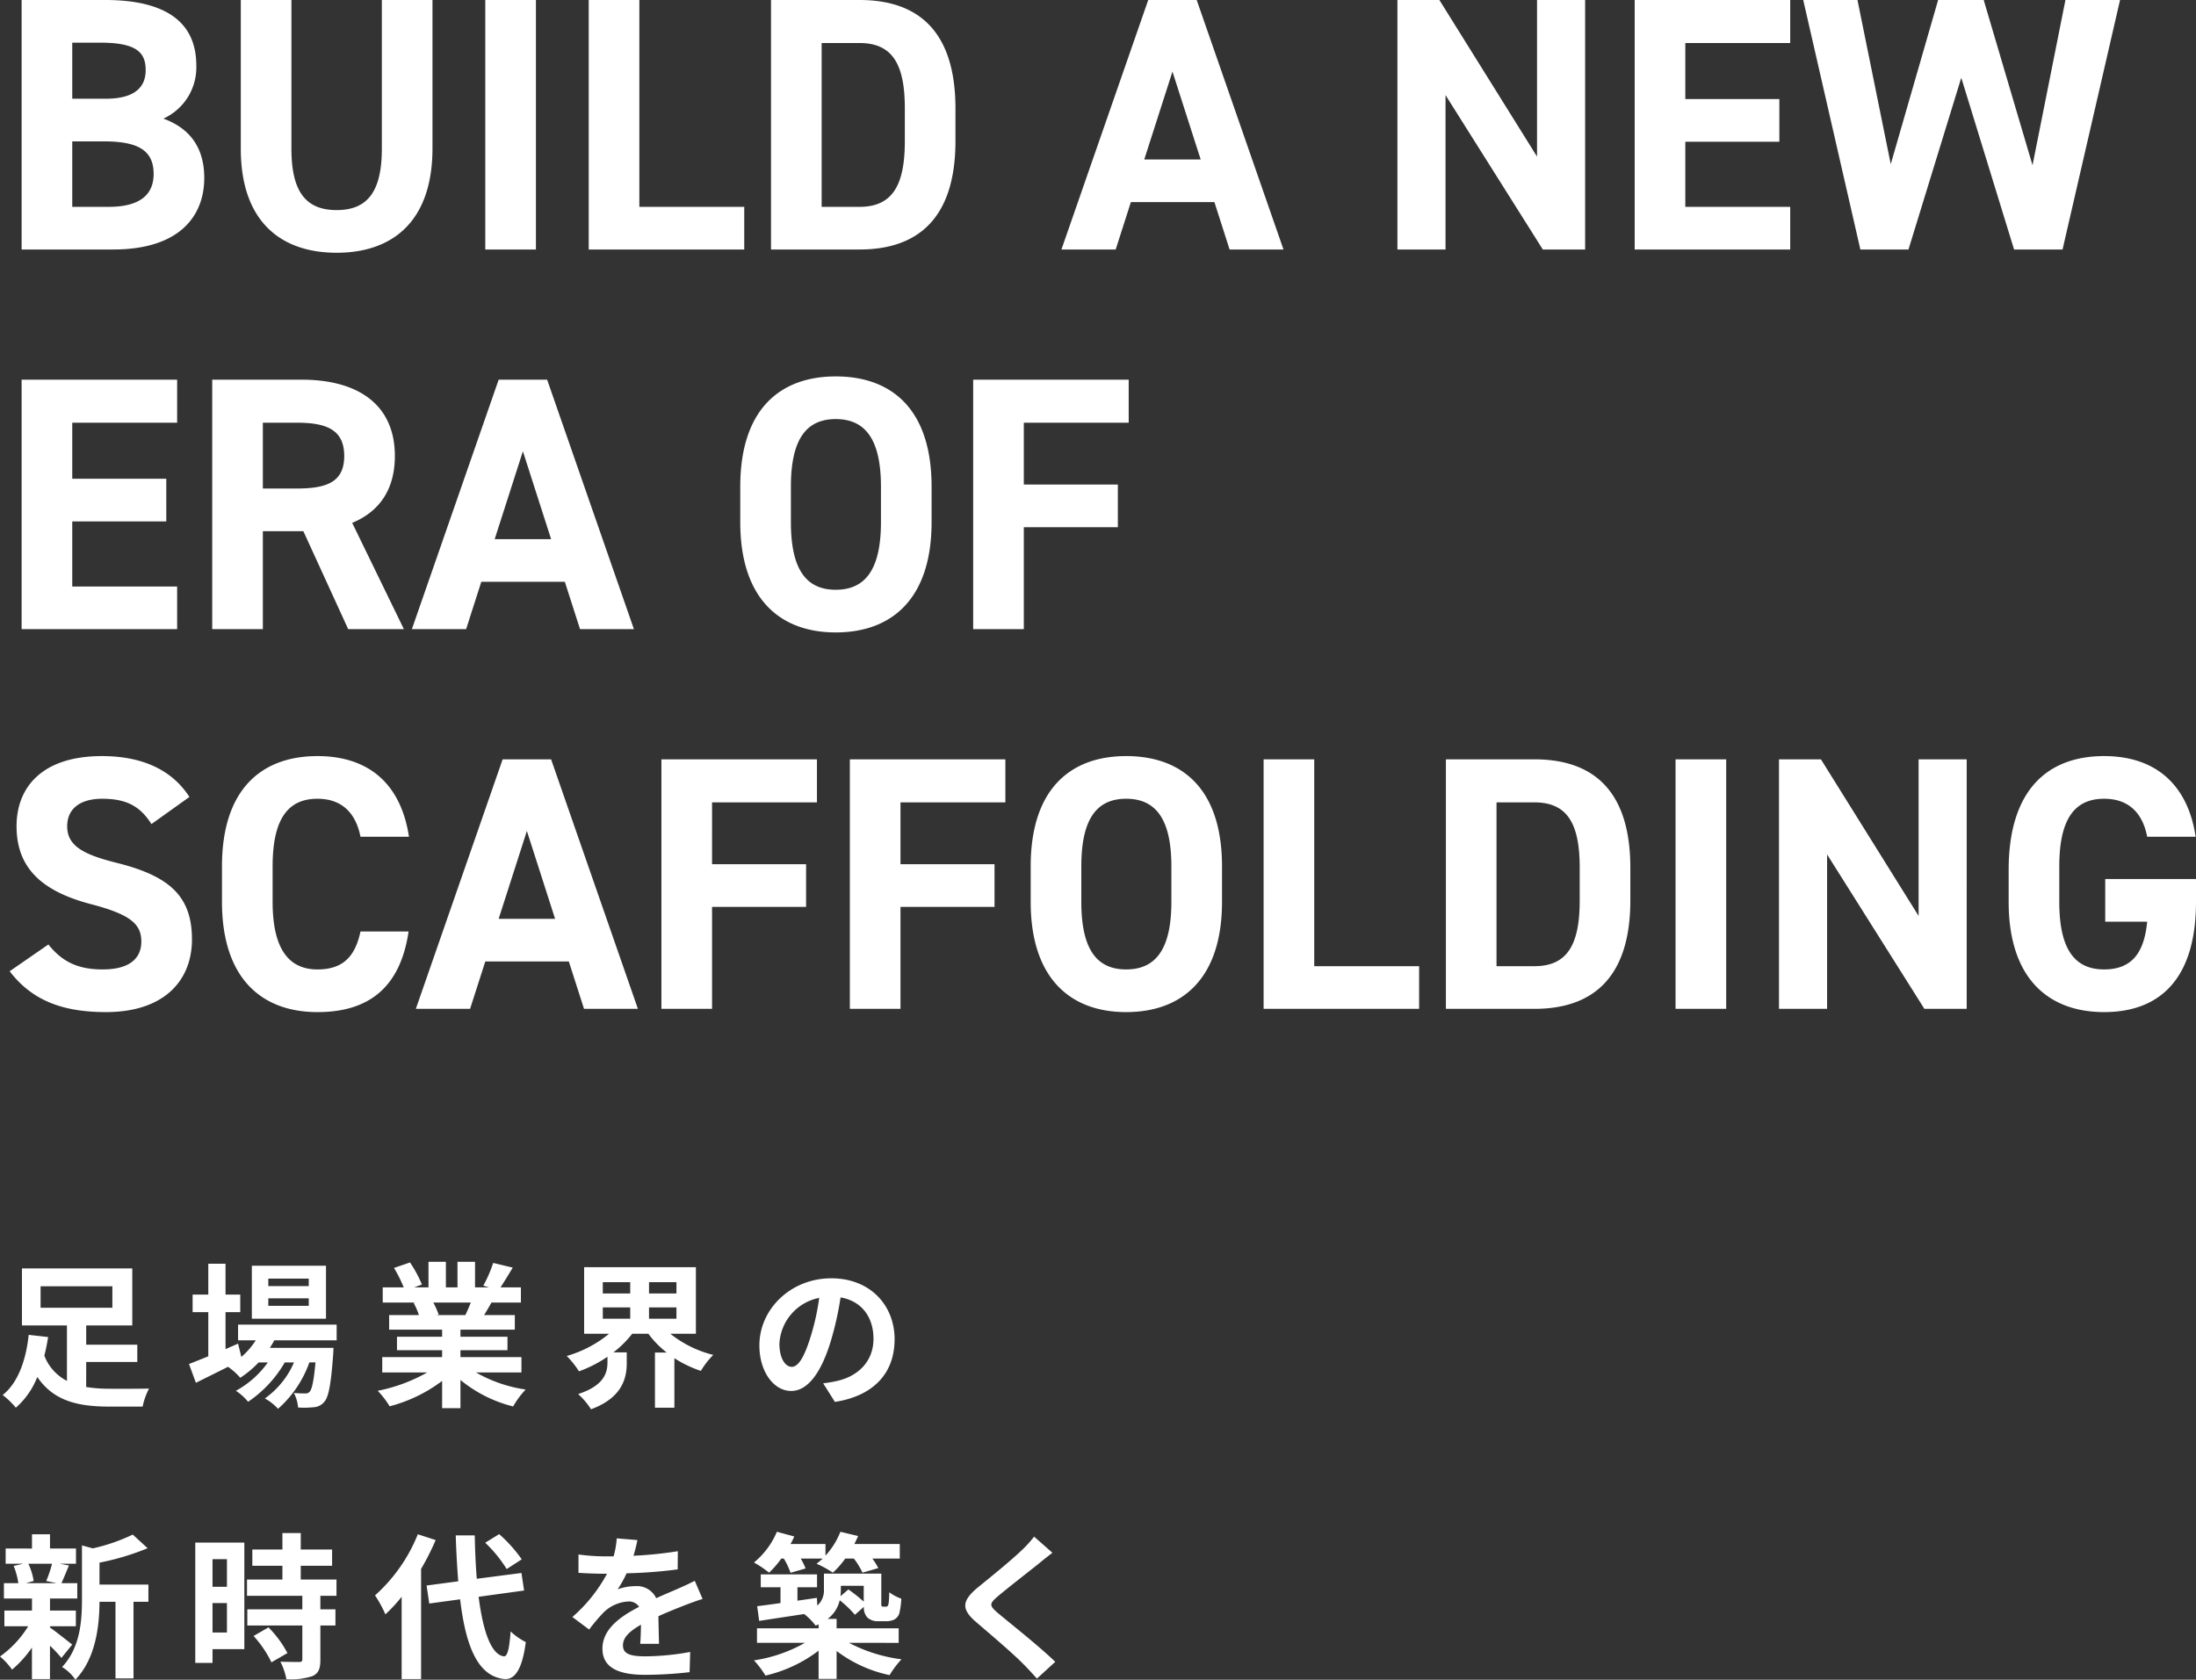
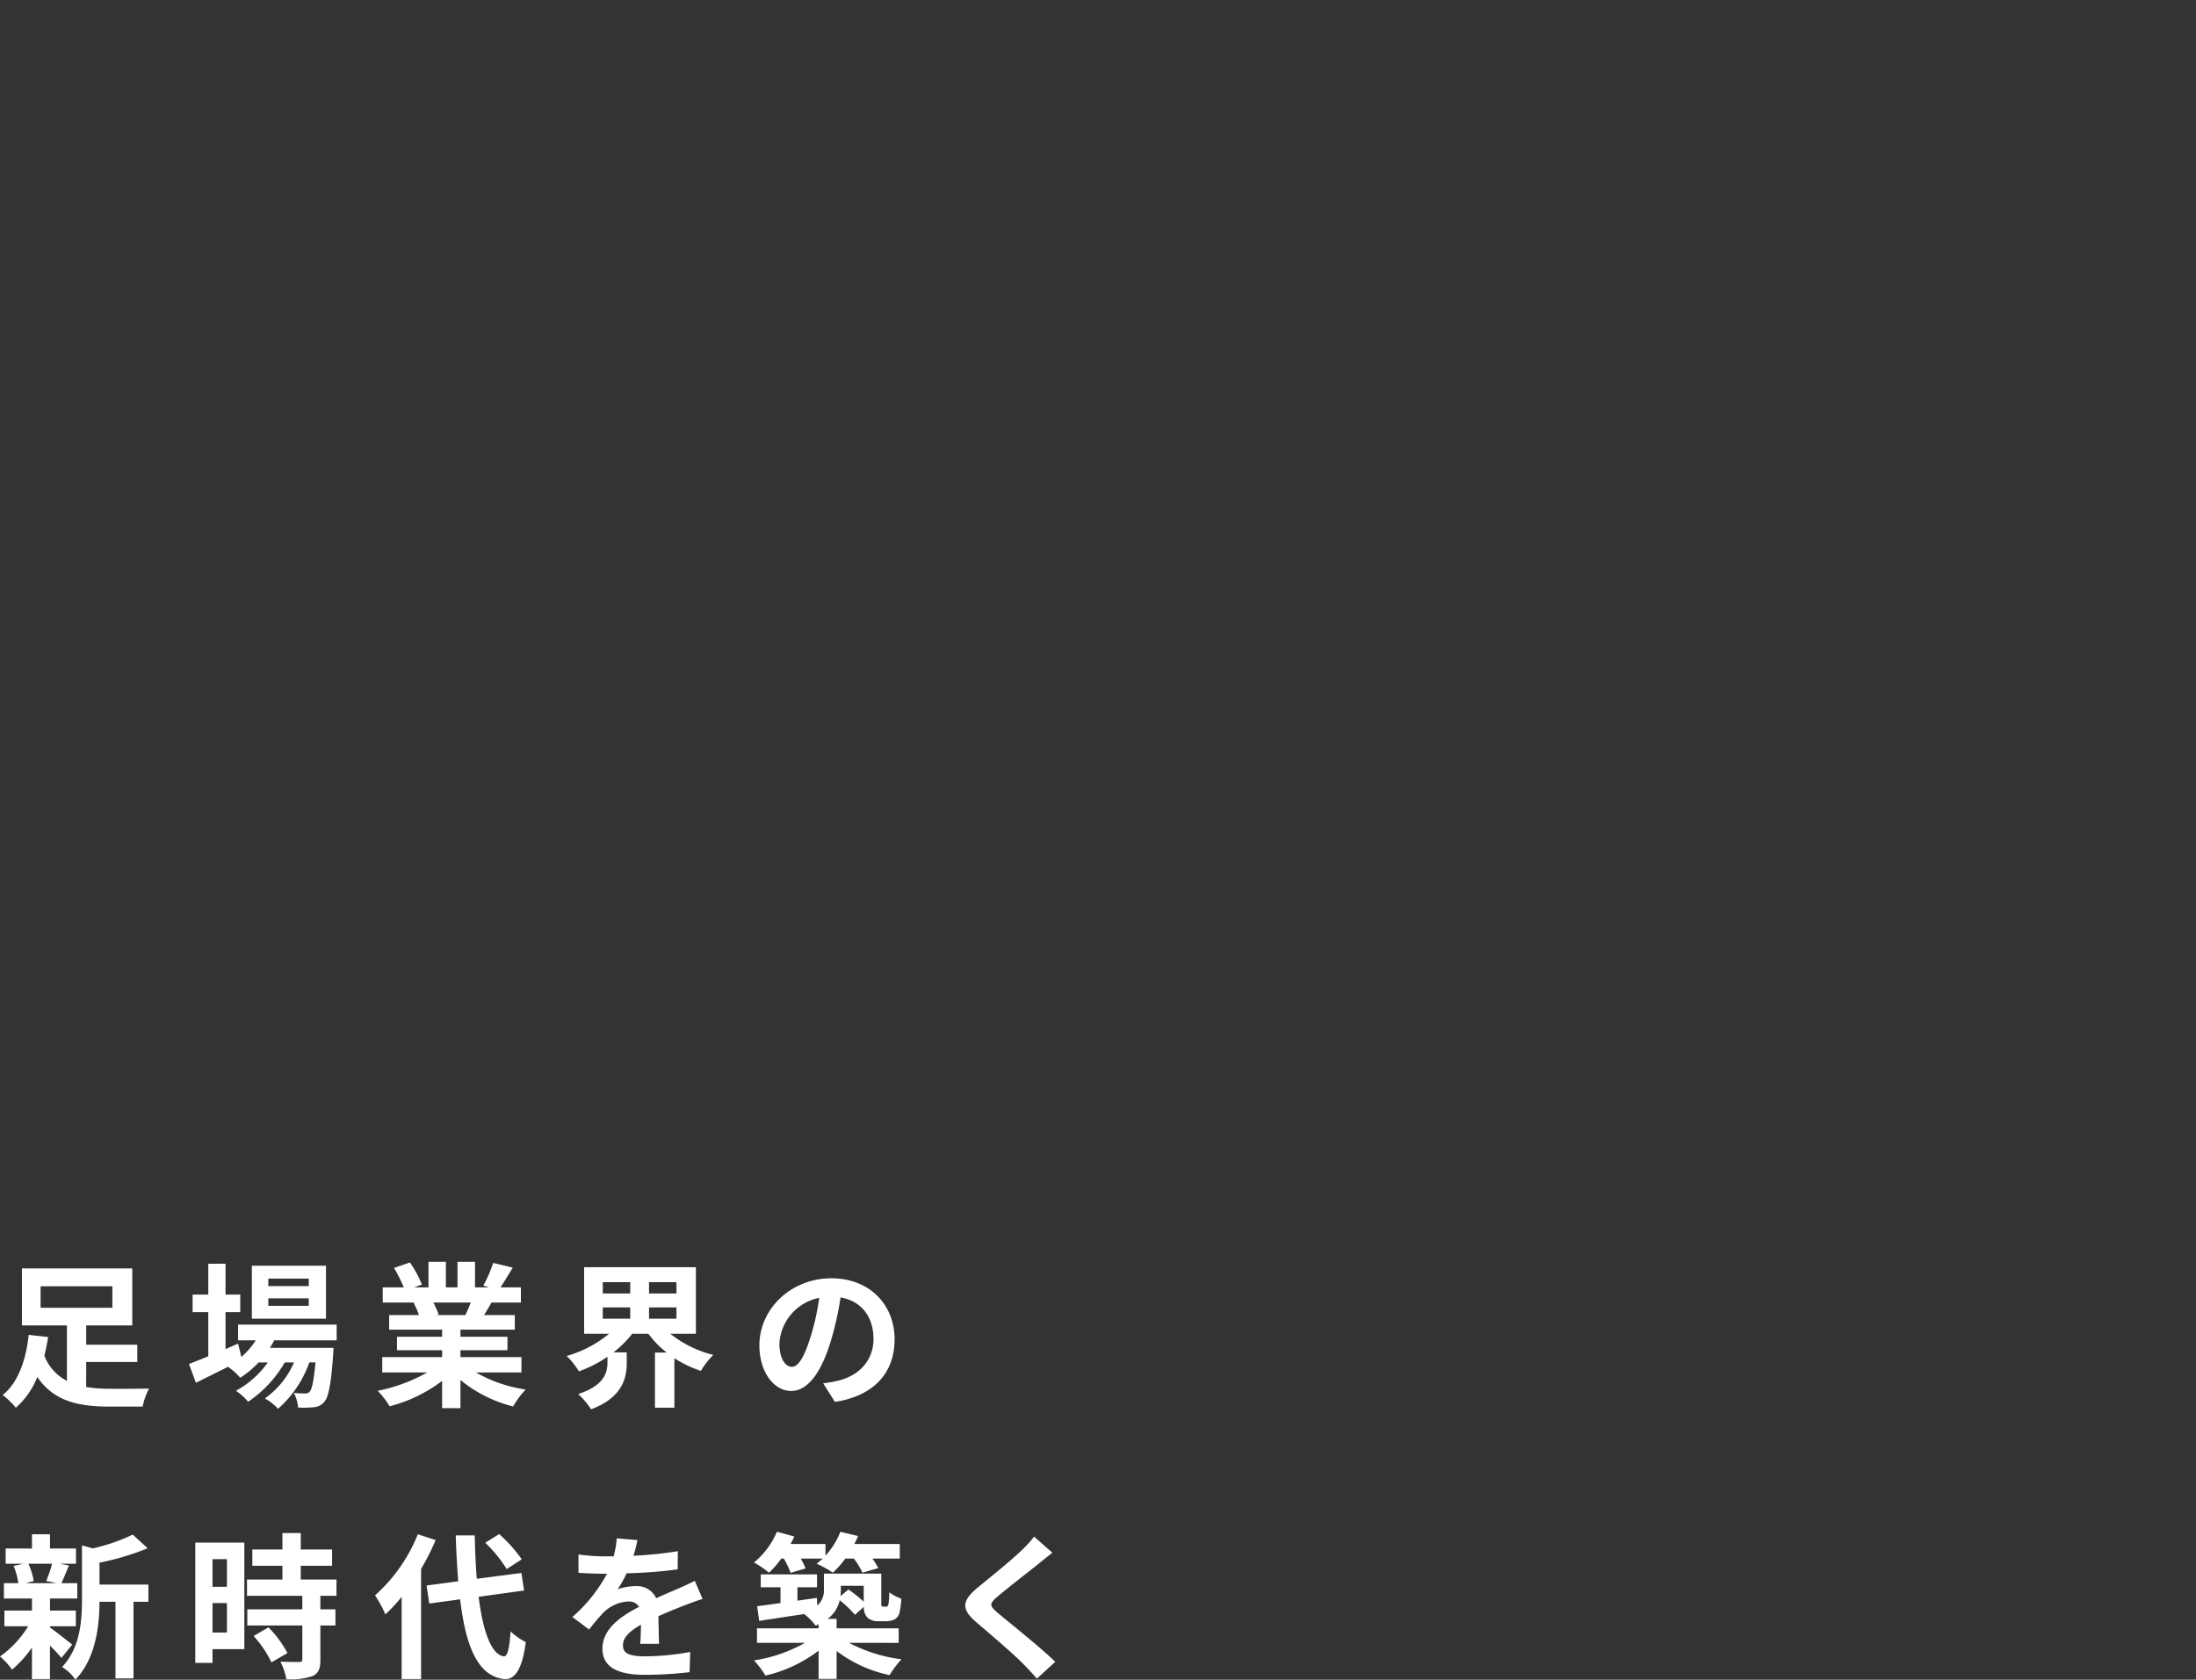
<svg xmlns="http://www.w3.org/2000/svg" width="364.306" height="278.714" viewBox="0 0 364.306 278.714">
  <rect x="0" y="0" width="364.306" height="278.714" fill="#333333" stroke="none" />
  <g id="sp_c" transform="translate(-29.494 -134.6)">
    <path id="パス_5201" data-name="パス 5201" d="M7.228-17.966H19.136V-14.4H7.228ZM14.794-5.408H23.27v-2.86H14.794v-3.2h7.644V-20.93H4.134v9.464H11.6v9.2A7.874,7.874,0,0,1,7.852-6.448c.26-1.04.468-2.08.624-3.094L5.252-9.906C4.888-6.37,3.744-2.132.936.078A12.9,12.9,0,0,1,3.12,2.184a13.083,13.083,0,0,0,3.562-5.1C9.386,1.066,13.416,2,18.642,2h5.512A11.352,11.352,0,0,1,25.22-.988c-1.43.026-5.278.052-6.4.026a24.923,24.923,0,0,1-4.03-.286Zm36.92-12.584H45.006V-19.24h6.708Zm0,3.276H45.006v-1.248h6.708Zm2.86-6.656h-12.3v8.788h12.3ZM56.342-9v-2.6H39.988V-9h2.938A12.665,12.665,0,0,1,40.534-6.24l-.546-2.21-2.08.91v-6.136h2.444v-2.912H37.908V-21.71h-2.86v5.122h-2.6v2.912h2.6v7.332c-1.222.494-2.314.936-3.2,1.274l1.144,3.12c1.586-.78,3.458-1.716,5.33-2.652a10.709,10.709,0,0,1,2.028,1.82A16.156,16.156,0,0,0,43.394-5.33h1.534a15.684,15.684,0,0,1-5.3,4.706A9.134,9.134,0,0,1,41.652,1.2,19.839,19.839,0,0,0,47.736-5.33H49.27A14.3,14.3,0,0,1,44.434.65a8.518,8.518,0,0,1,2.184,1.716,18.527,18.527,0,0,0,5.2-7.7h1.014c-.286,3.146-.6,4.472-.962,4.862a.89.89,0,0,1-.78.286c-.338,0-1.014,0-1.846-.078a6.166,6.166,0,0,1,.7,2.418,16.342,16.342,0,0,0,2.626-.052,2.424,2.424,0,0,0,1.716-.884c.7-.754,1.118-2.834,1.482-7.9.026-.364.052-1.066.052-1.066H45.266c.26-.416.52-.832.728-1.248ZM78.6-15.262c-.286.7-.6,1.456-.91,2.08H72.826l.442-.078a13.968,13.968,0,0,0-.884-2ZM87-3.666V-6.214H76.882V-7.358h7.8V-9.594h-7.8v-1.17H85.9v-2.418h-5.1c.39-.624.806-1.326,1.222-2.08h4.888v-2.522h-3.38c.6-.91,1.3-2.08,2.028-3.276l-3.25-.78a20.944,20.944,0,0,1-1.638,3.77l.936.286H79.3v-4.238H76.388v4.238H74.464v-4.238H71.578v4.238H69.212l1.274-.468a19.674,19.674,0,0,0-1.976-3.666l-2.652.91a23.306,23.306,0,0,1,1.612,3.224H63.986v2.522H69.42l-.312.052a11.684,11.684,0,0,1,.884,2.028h-4.94v2.418H73.84v1.17H66.352v2.236H73.84v1.144H63.908v2.548H71.37A27.316,27.316,0,0,1,63.154-.624,14.422,14.422,0,0,1,65.13,1.95a24.663,24.663,0,0,0,8.71-4.212V2.262h3.042v-4.68a22.193,22.193,0,0,0,8.736,4.394A14.544,14.544,0,0,1,87.7-.832a23.228,23.228,0,0,1-8.242-2.834Zm13.494-10.79h4.55v1.872h-4.55Zm0-4.186h4.55v1.872h-4.55Zm12.22,1.872h-4.55v-1.872h4.55Zm0,4.186h-4.55v-1.872h4.55Zm3.224,2.5v-11.05H97.4v11.05h4.134A19.477,19.477,0,0,1,94.51-6.4a14.306,14.306,0,0,1,2.028,2.548,20.852,20.852,0,0,0,4.732-2.418v.936c0,1.664-.52,3.848-4.862,5.252A12.2,12.2,0,0,1,98.54,2.444c5.174-1.9,5.928-5.174,5.928-7.644V-6.994h-2.21a17.584,17.584,0,0,0,3.12-3.094h2.678a15.688,15.688,0,0,0,3.042,3.12h-1.95V2.184h3.224V-6.032a19,19,0,0,0,4.394,2.106,13.876,13.876,0,0,1,2.054-2.652,18.492,18.492,0,0,1-7.124-3.51Zm32.968.936c0-5.668-4.056-10.14-10.5-10.14-6.734,0-11.934,5.122-11.934,11.128,0,4.394,2.392,7.566,5.278,7.566,2.834,0,5.07-3.224,6.63-8.476a52.581,52.581,0,0,0,1.56-7.046c3.51.6,5.46,3.276,5.46,6.864,0,3.8-2.6,6.188-5.928,6.968a20,20,0,0,1-2.418.416L139,1.222C145.548.208,148.9-3.666,148.9-9.152Zm-19.11.65a8.184,8.184,0,0,1,6.6-7.54,39.027,39.027,0,0,1-1.378,6.292c-1.066,3.51-2.08,5.148-3.172,5.148C130.832-4.6,129.792-5.876,129.792-8.5ZM9.126,28.074a19.434,19.434,0,0,1-.962,2.86L9.88,31.3h-5.1l1.3-.364a10.252,10.252,0,0,0-.884-2.86ZM8.788,38.448h4.29v-2.6H8.788v-2h4.524V31.3H10.686c.364-.78.78-1.82,1.248-2.938l-1.508-.286H13.1V25.552H8.788V23.186H5.8v2.366H1.43v2.522H4.342l-1.586.364a12.045,12.045,0,0,1,.78,2.86H1.144v2.548H5.8v2H1.222v2.6H5.174a17.058,17.058,0,0,1-4.68,5.018,11.427,11.427,0,0,1,2,2.184,18.365,18.365,0,0,0,3.3-3.666V47.21h2.99V41.672a24.332,24.332,0,0,1,1.9,2.028l1.794-2.21c-.6-.468-2.756-2.184-3.692-2.834Zm16.328-6.916H17v-3.64A42.133,42.133,0,0,0,24.986,25.5l-2.47-2.262a30.6,30.6,0,0,1-6.63,2.288l-1.794-.494v9c0,3.588-.312,8.008-3.3,11.18A7.125,7.125,0,0,1,13,47.314c3.432-3.562,3.978-9.048,4-12.922h2.652V47.106h2.99V34.392h2.47ZM38.142,27.32V31.9H35.75V27.32ZM35.75,39.488V34.6h2.392v4.888Zm5.278-14.924H32.89V44.532h2.86V42.244h5.278Zm1.534,15.5a18.291,18.291,0,0,1,2.964,4.368l2.652-1.534a17.94,17.94,0,0,0-3.146-4.264ZM56.316,33.4V30.7H50.388V28.412h5.2v-2.7h-5.2v-2.73H47.346v2.73H42.354v2.7h4.992V30.7H41.47v2.7h9.178V35.64H41.522v2.678h9.126v5.59c0,.364-.13.468-.546.468-.39,0-1.846,0-3.094-.052A10.428,10.428,0,0,1,48,47.236a11.511,11.511,0,0,0,4.342-.52c1.014-.468,1.3-1.248,1.3-2.73V38.318h2.5V35.64h-2.5V33.4Zm30.732-6.058A23.485,23.485,0,0,0,83.3,23.16L80.99,24.59a22.121,22.121,0,0,1,3.562,4.368ZM69.81,23.186a27.176,27.176,0,0,1-7.1,10.14,19.858,19.858,0,0,1,1.716,3.146,24.5,24.5,0,0,0,2.7-2.912V47.21h3.224V28.932a41.309,41.309,0,0,0,2.418-4.784ZM87.438,32.52,87,29.608l-7.41.962c-.182-2.21-.286-4.654-.338-7.2H76.1c.078,2.73.234,5.278.416,7.618l-5.252.7.442,2.99,5.122-.7c.936,7.93,2.99,12.818,7.384,13.234,1.456.078,2.86-1.118,3.51-6.136A10.638,10.638,0,0,1,85.2,39.306c-.208,2.886-.52,4.186-1.118,4.134-2.08-.26-3.458-4.108-4.186-9.88Zm18.8-8.372-3.432-.286a14.455,14.455,0,0,1-.52,2.99h-1.248a33.831,33.831,0,0,1-4.576-.312v3.042c1.43.1,3.328.156,4.394.156h.338a25.516,25.516,0,0,1-5.746,7.176l2.782,2.08a29.936,29.936,0,0,1,2.418-2.86A6.333,6.333,0,0,1,104.7,34.34a2,2,0,0,1,1.82.884c-2.964,1.534-6.084,3.614-6.084,6.942,0,3.354,3.016,4.342,7.1,4.342a65.041,65.041,0,0,0,7.358-.442l.1-3.354a42.533,42.533,0,0,1-7.384.728c-2.548,0-3.77-.39-3.77-1.82,0-1.3,1.04-2.314,2.99-3.432-.026,1.144-.052,2.392-.13,3.172h3.12c-.026-1.2-.078-3.12-.1-4.576,1.586-.728,3.068-1.3,4.238-1.768.884-.338,2.262-.858,3.094-1.092l-1.3-3.016c-.962.494-1.872.91-2.886,1.352-1.066.468-2.158.91-3.51,1.534a3.521,3.521,0,0,0-3.458-2,8.81,8.81,0,0,0-2.938.52,18.154,18.154,0,0,0,1.482-2.652,77.451,77.451,0,0,0,8.476-.65l.026-3.016a65.823,65.823,0,0,1-7.358.754A24.874,24.874,0,0,0,106.236,24.148Zm24.284,3.068a11.861,11.861,0,0,1,1.118,2.366l2.5-.728a11.687,11.687,0,0,0-.806-1.638h3.64q-.507.468-1.014.858a17,17,0,0,1,2.7,1.482,14.205,14.205,0,0,0,2.054-2.34h1.43a12.059,12.059,0,0,1,1.43,2.34L146.2,28.8a10.731,10.731,0,0,0-.988-1.586h4.55V24.8h-7.54q.351-.663.624-1.326l-2.938-.7a12.5,12.5,0,0,1-2.47,3.952V24.8h-5.8q.351-.624.624-1.248l-2.886-.78a13.268,13.268,0,0,1-3.8,5.1,16.809,16.809,0,0,1,2.5,1.69,15.446,15.446,0,0,0,2.028-2.34Zm13.26,4.524v2.626a24.92,24.92,0,0,0-2.548-2.028l-1.3,1.118c.026-.364.052-.7.052-1.066v-.65Zm5.8,9.464V38.786h-10.3v-1.56H137.8a5.354,5.354,0,0,0,2-3.094,17.548,17.548,0,0,1,2.522,2.418l1.482-1.326a2.471,2.471,0,0,0,.572,1.768,2.566,2.566,0,0,0,1.794.624h1.274a3.425,3.425,0,0,0,1.378-.26,1.859,1.859,0,0,0,.858-1.014,13.038,13.038,0,0,0,.338-2.47,7.371,7.371,0,0,1-2-1.066,17.751,17.751,0,0,1-.1,1.794c-.052.312-.13.468-.208.52a.405.405,0,0,1-.312.078h-.416a.227.227,0,0,1-.234-.13c-.078-.078-.052-.338-.052-.78V29.712h-9.516v2.6a3.365,3.365,0,0,1-1.092,2.7l-.078-1.274-3.224.468V31.974h3.25V29.842H126.7v2.132h3.276V34.6c-1.456.208-2.782.39-3.874.52l.338,2.444c2.106-.338,4.758-.728,7.462-1.144a10.183,10.183,0,0,1,1.9,1.924c.182-.078.338-.13.494-.208v.65H126.074V41.2h7.956a24.569,24.569,0,0,1-8.45,2.912,16.008,16.008,0,0,1,1.9,2.522,23.177,23.177,0,0,0,8.814-4.134v4.68h2.99V42.556a22.084,22.084,0,0,0,8.788,4,15.781,15.781,0,0,1,1.976-2.626,25.6,25.6,0,0,1-8.71-2.73Zm25.506-14.95-3.042-2.678a18.069,18.069,0,0,1-2,2.21c-1.742,1.69-5.3,4.576-7.358,6.24-2.6,2.184-2.808,3.562-.208,5.772,2.366,2.028,6.188,5.278,7.774,6.916.78.78,1.534,1.612,2.262,2.418l3.042-2.782c-2.652-2.574-7.592-6.474-9.542-8.112-1.4-1.222-1.43-1.508-.052-2.7,1.742-1.482,5.174-4.134,6.864-5.486C173.42,27.554,174.278,26.878,175.084,26.254Z" transform="translate(29 366)" fill="#fff" />
-     <path id="パス_5213" data-name="パス 5213" d="M4.08-41.4V0H19.26C30.18,0,34.38-5.46,34.38-11.88c0-5.16-2.52-8.28-6.78-9.84a9.326,9.326,0,0,0,5.46-8.82c0-7.38-5.34-10.86-15.12-10.86Zm8.4,23.46h5.28c5.64,0,8.22,1.5,8.22,5.4,0,3.54-2.4,5.46-7.44,5.46H12.48Zm0-16.38h4.68c6.06,0,7.5,1.68,7.5,4.56,0,2.94-1.98,4.74-6.6,4.74H12.48ZM63.84-41.4v24.66c0,7.08-2.34,10.2-7.5,10.2s-7.5-3.12-7.5-10.2V-41.4h-8.4v24.66C40.44-4.56,47.16.54,56.34.54s15.9-5.1,15.9-17.34V-41.4Zm25.56,0H81V0h8.4Zm17.16,0h-8.4V0h25.8V-7.08h-17.4ZM143.1,0C152.46,0,159-4.86,159-18v-5.4c0-13.2-6.54-18-15.9-18H128.4V0Zm0-7.08h-6.3V-34.26h6.3c5.58,0,7.5,3.72,7.5,10.86V-18C150.6-10.86,148.68-7.08,143.1-7.08ZM185.58,0l2.52-7.86h13.86L204.48,0h8.94l-14.4-41.4h-8.04L176.58,0ZM195-29.52l4.68,14.58h-9.36ZM255.48-41.4v25.98L239.28-41.4h-6.96V0h7.98V-25.62L256.44,0h7.02V-41.4Zm16.2,0V0h25.8V-7.08h-17.4v-10.8h15.6v-7.08h-15.6v-9.3h17.4V-41.4Zm54.18,12.9L334.62,0h8.04l9.54-41.4h-9.06l-5.46,27.42-8.1-27.42h-7.56l-7.86,27.24L308.64-41.4h-9L309.12,0h7.98ZM4.08,21.6V63h25.8V55.92H12.48V45.12h15.6V38.04H12.48v-9.3h17.4V21.6ZM67.5,63,58.92,45.36C63.42,43.5,66,39.84,66,34.26c0-8.4-5.94-12.66-15.48-12.66H35.7V63h8.4V46.74h6.72L58.26,63ZM44.1,39.66V28.74h5.64c4.98,0,7.86,1.2,7.86,5.52s-2.88,5.4-7.86,5.4ZM77.82,63l2.52-7.86H94.2L96.72,63h8.94L91.26,21.6H83.22L68.82,63Zm9.42-29.52,4.68,14.58H82.56Zm67.8,11.76V39.36c0-12.78-6.54-18.3-15.9-18.3-9.3,0-15.84,5.52-15.84,18.3v5.88c0,12.66,6.54,18.3,15.84,18.3C148.5,63.54,155.04,57.9,155.04,45.24ZM131.7,39.36c0-7.92,2.58-11.22,7.44-11.22s7.5,3.3,7.5,11.22v5.88c0,7.92-2.64,11.22-7.5,11.22s-7.44-3.3-7.44-11.22ZM161.94,21.6V63h8.4V46.08h15.6V39h-15.6V28.74h17.4V21.6ZM31.92,90.84C28.98,86.28,24,84.06,17.4,84.06c-9.84,0-14.16,5.1-14.16,11.64,0,6.84,4.08,10.74,12.24,12.9,6.72,1.74,8.46,3.36,8.46,6.24,0,2.52-1.62,4.62-6.42,4.62-4.26,0-6.78-1.38-9-4.14L2.1,119.76c3.66,4.8,8.7,6.78,15.96,6.78,9.72,0,14.28-5.28,14.28-12.06,0-7.32-3.9-10.56-12.54-12.72-5.52-1.38-8.16-2.82-8.16-6.06,0-2.82,2.04-4.56,5.82-4.56,4.2,0,6.36,1.38,8.16,4.2Zm36.42,6.6c-1.38-9.06-6.96-13.38-15.18-13.38-9.3,0-15.84,5.52-15.84,18.3v5.88c0,12.66,6.54,18.3,15.84,18.3,8.52,0,13.74-4.08,15.12-13.38H60.3c-.9,4.2-2.94,6.3-7.14,6.3-4.86,0-7.44-3.54-7.44-11.22v-5.88c0-7.92,2.58-11.22,7.44-11.22,4.08,0,6.36,2.4,7.14,6.3ZM78.48,126,81,118.14H94.86L97.38,126h8.94L91.92,84.6H83.88L69.48,126ZM87.9,96.48l4.68,14.58H83.22ZM110.22,84.6V126h8.4V109.08h15.6V102h-15.6V91.74h17.4V84.6Zm31.26,0V126h8.4V109.08h15.6V102h-15.6V91.74h17.4V84.6Zm61.74,23.64v-5.88c0-12.78-6.54-18.3-15.9-18.3-9.3,0-15.84,5.52-15.84,18.3v5.88c0,12.66,6.54,18.3,15.84,18.3C196.68,126.54,203.22,120.9,203.22,108.24Zm-23.34-5.88c0-7.92,2.58-11.22,7.44-11.22s7.5,3.3,7.5,11.22v5.88c0,7.92-2.64,11.22-7.5,11.22s-7.44-3.3-7.44-11.22ZM218.52,84.6h-8.4V126h25.8v-7.08h-17.4ZM255.06,126c9.36,0,15.9-4.86,15.9-18v-5.4c0-13.2-6.54-18-15.9-18h-14.7V126Zm0-7.08h-6.3V91.74h6.3c5.58,0,7.5,3.72,7.5,10.86V108C262.56,115.14,260.64,118.92,255.06,118.92Zm31.8-34.32h-8.4V126h8.4Zm31.92,0v25.98L302.58,84.6h-6.96V126h7.98V100.38L319.74,126h7.02V84.6Zm30.96,19.86v7.08h6.96c-.48,4.98-2.4,7.92-7.14,7.92-4.86,0-7.44-3.3-7.44-11.22v-5.88c0-7.92,2.58-11.22,7.44-11.22,4.2,0,6.42,2.52,7.14,6.3h8.04c-1.26-8.46-6.48-13.38-15.18-13.38-9.3,0-15.84,5.52-15.84,18.9v5.28c0,12.66,6.54,18.3,15.84,18.3,9.36,0,15.24-5.64,15.24-18.3v-3.78Z" transform="translate(29 176)" fill="#fff" />
  </g>
</svg>